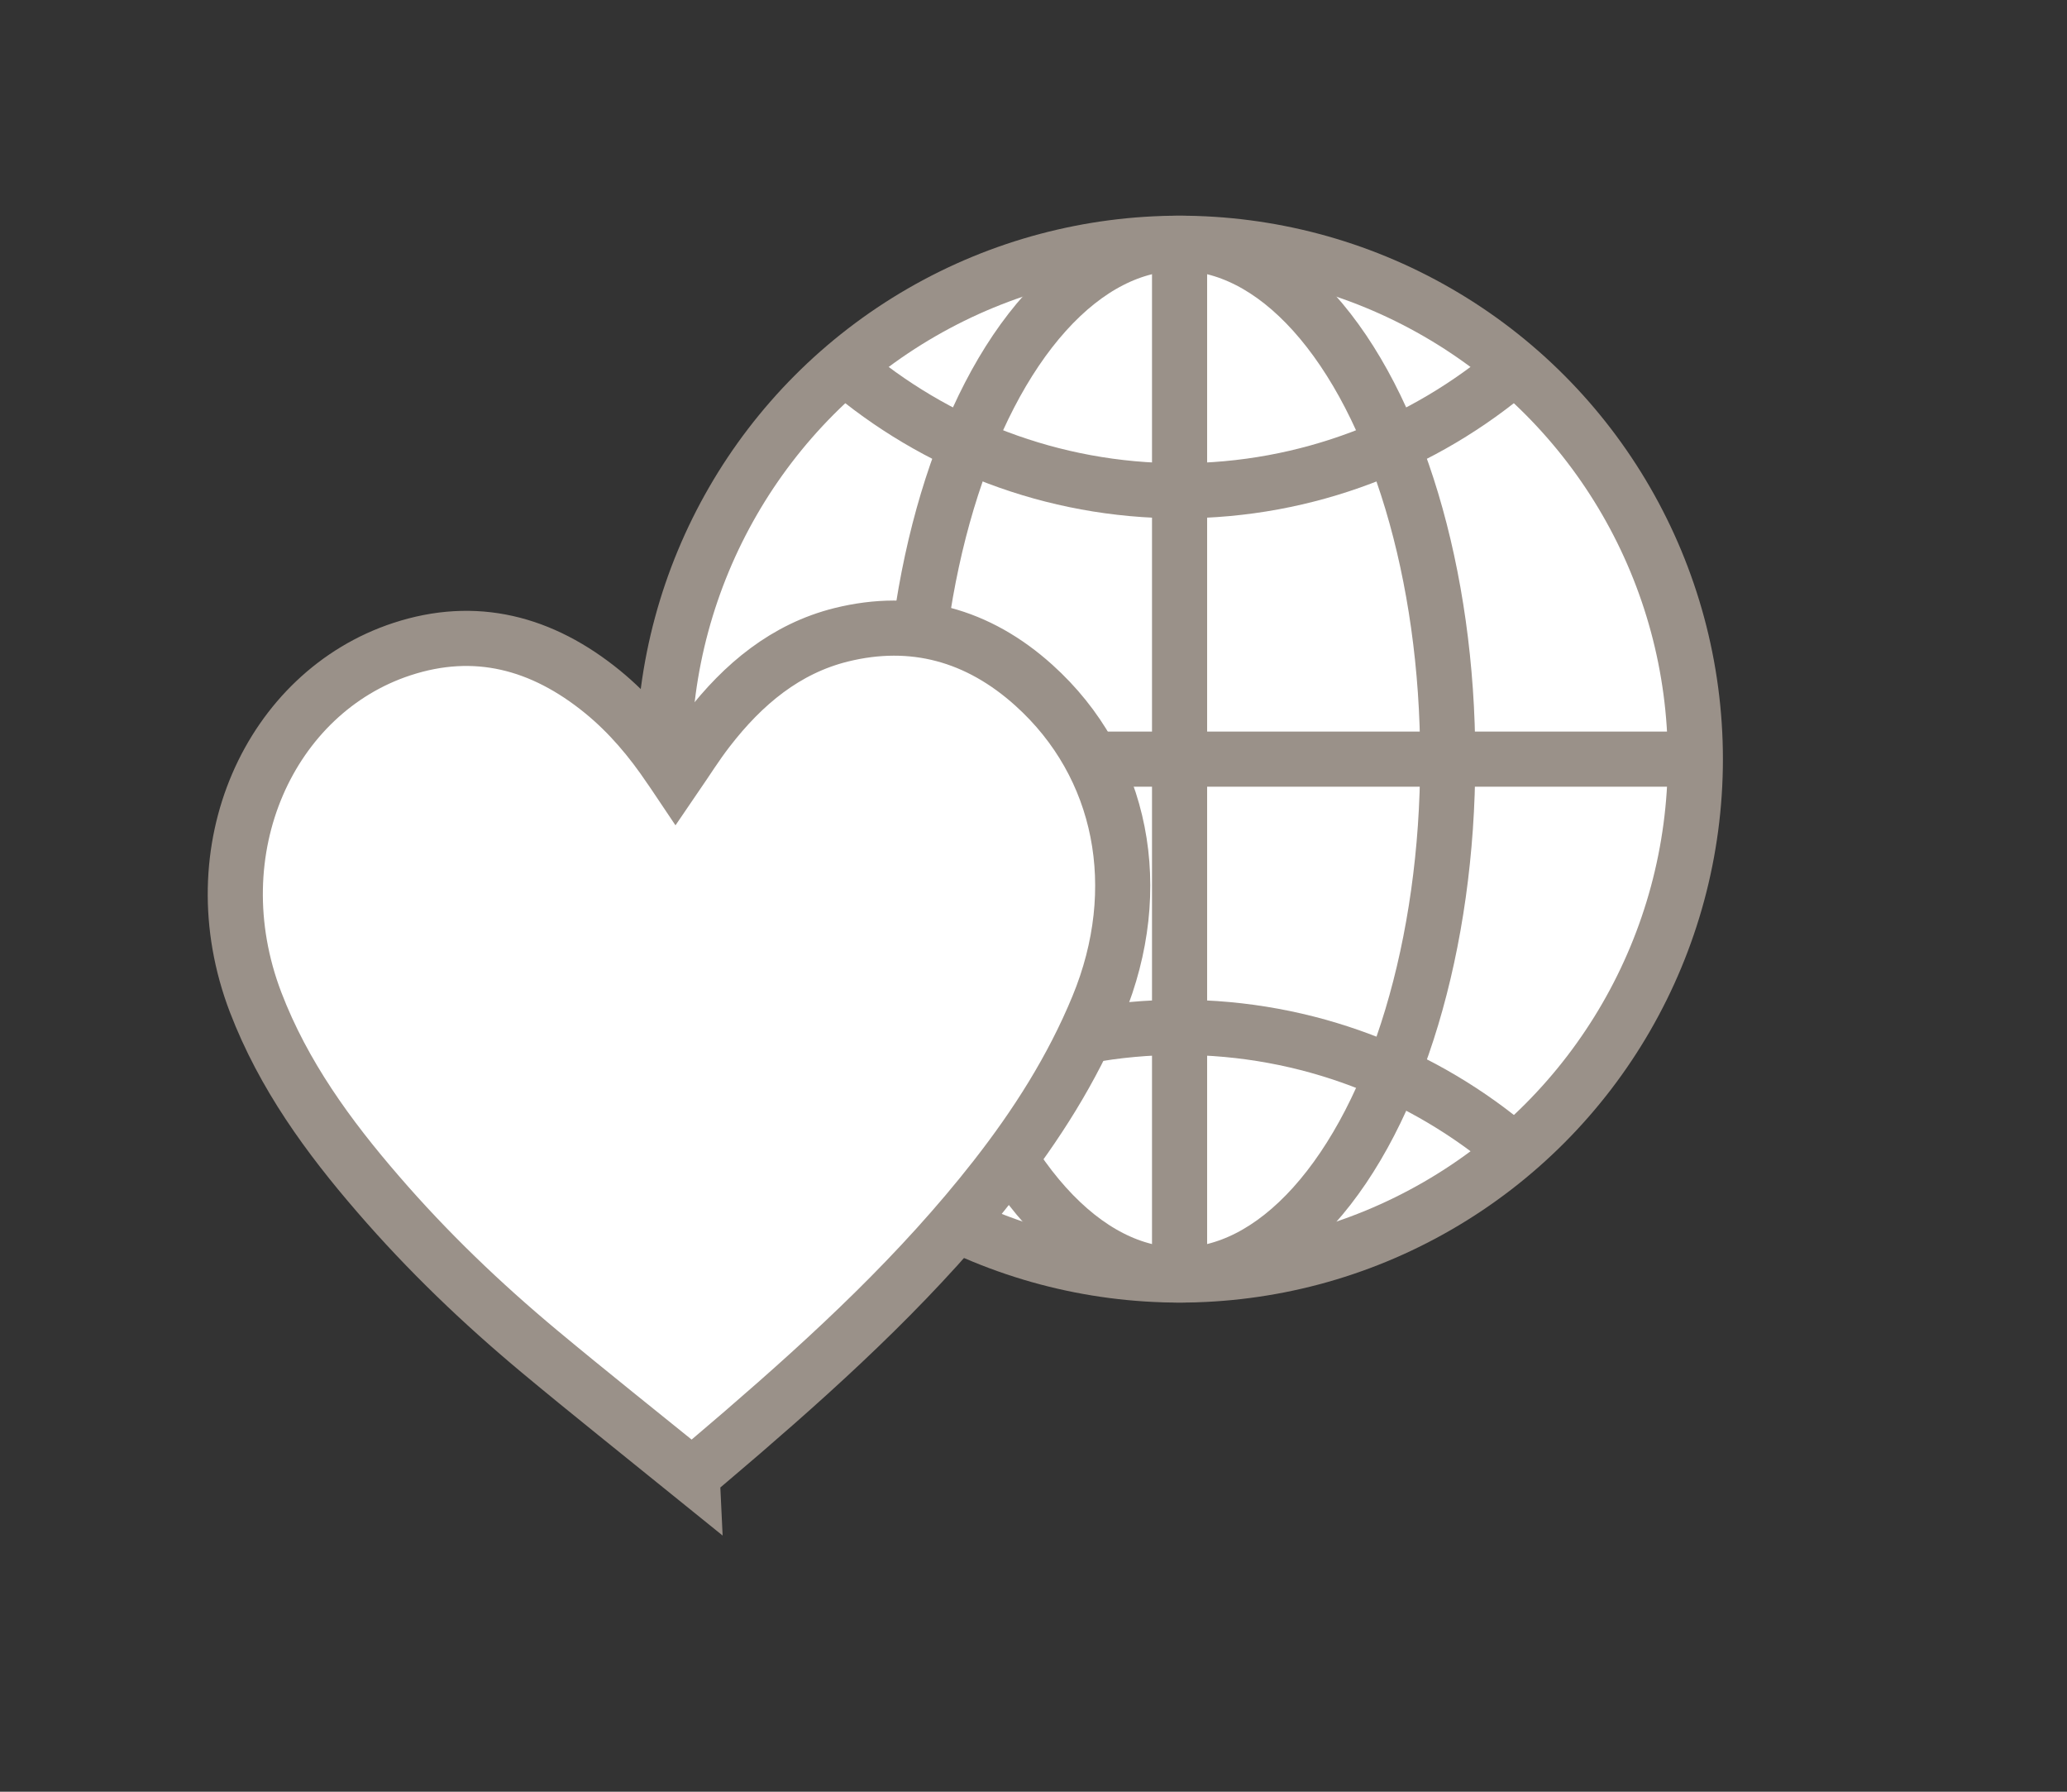
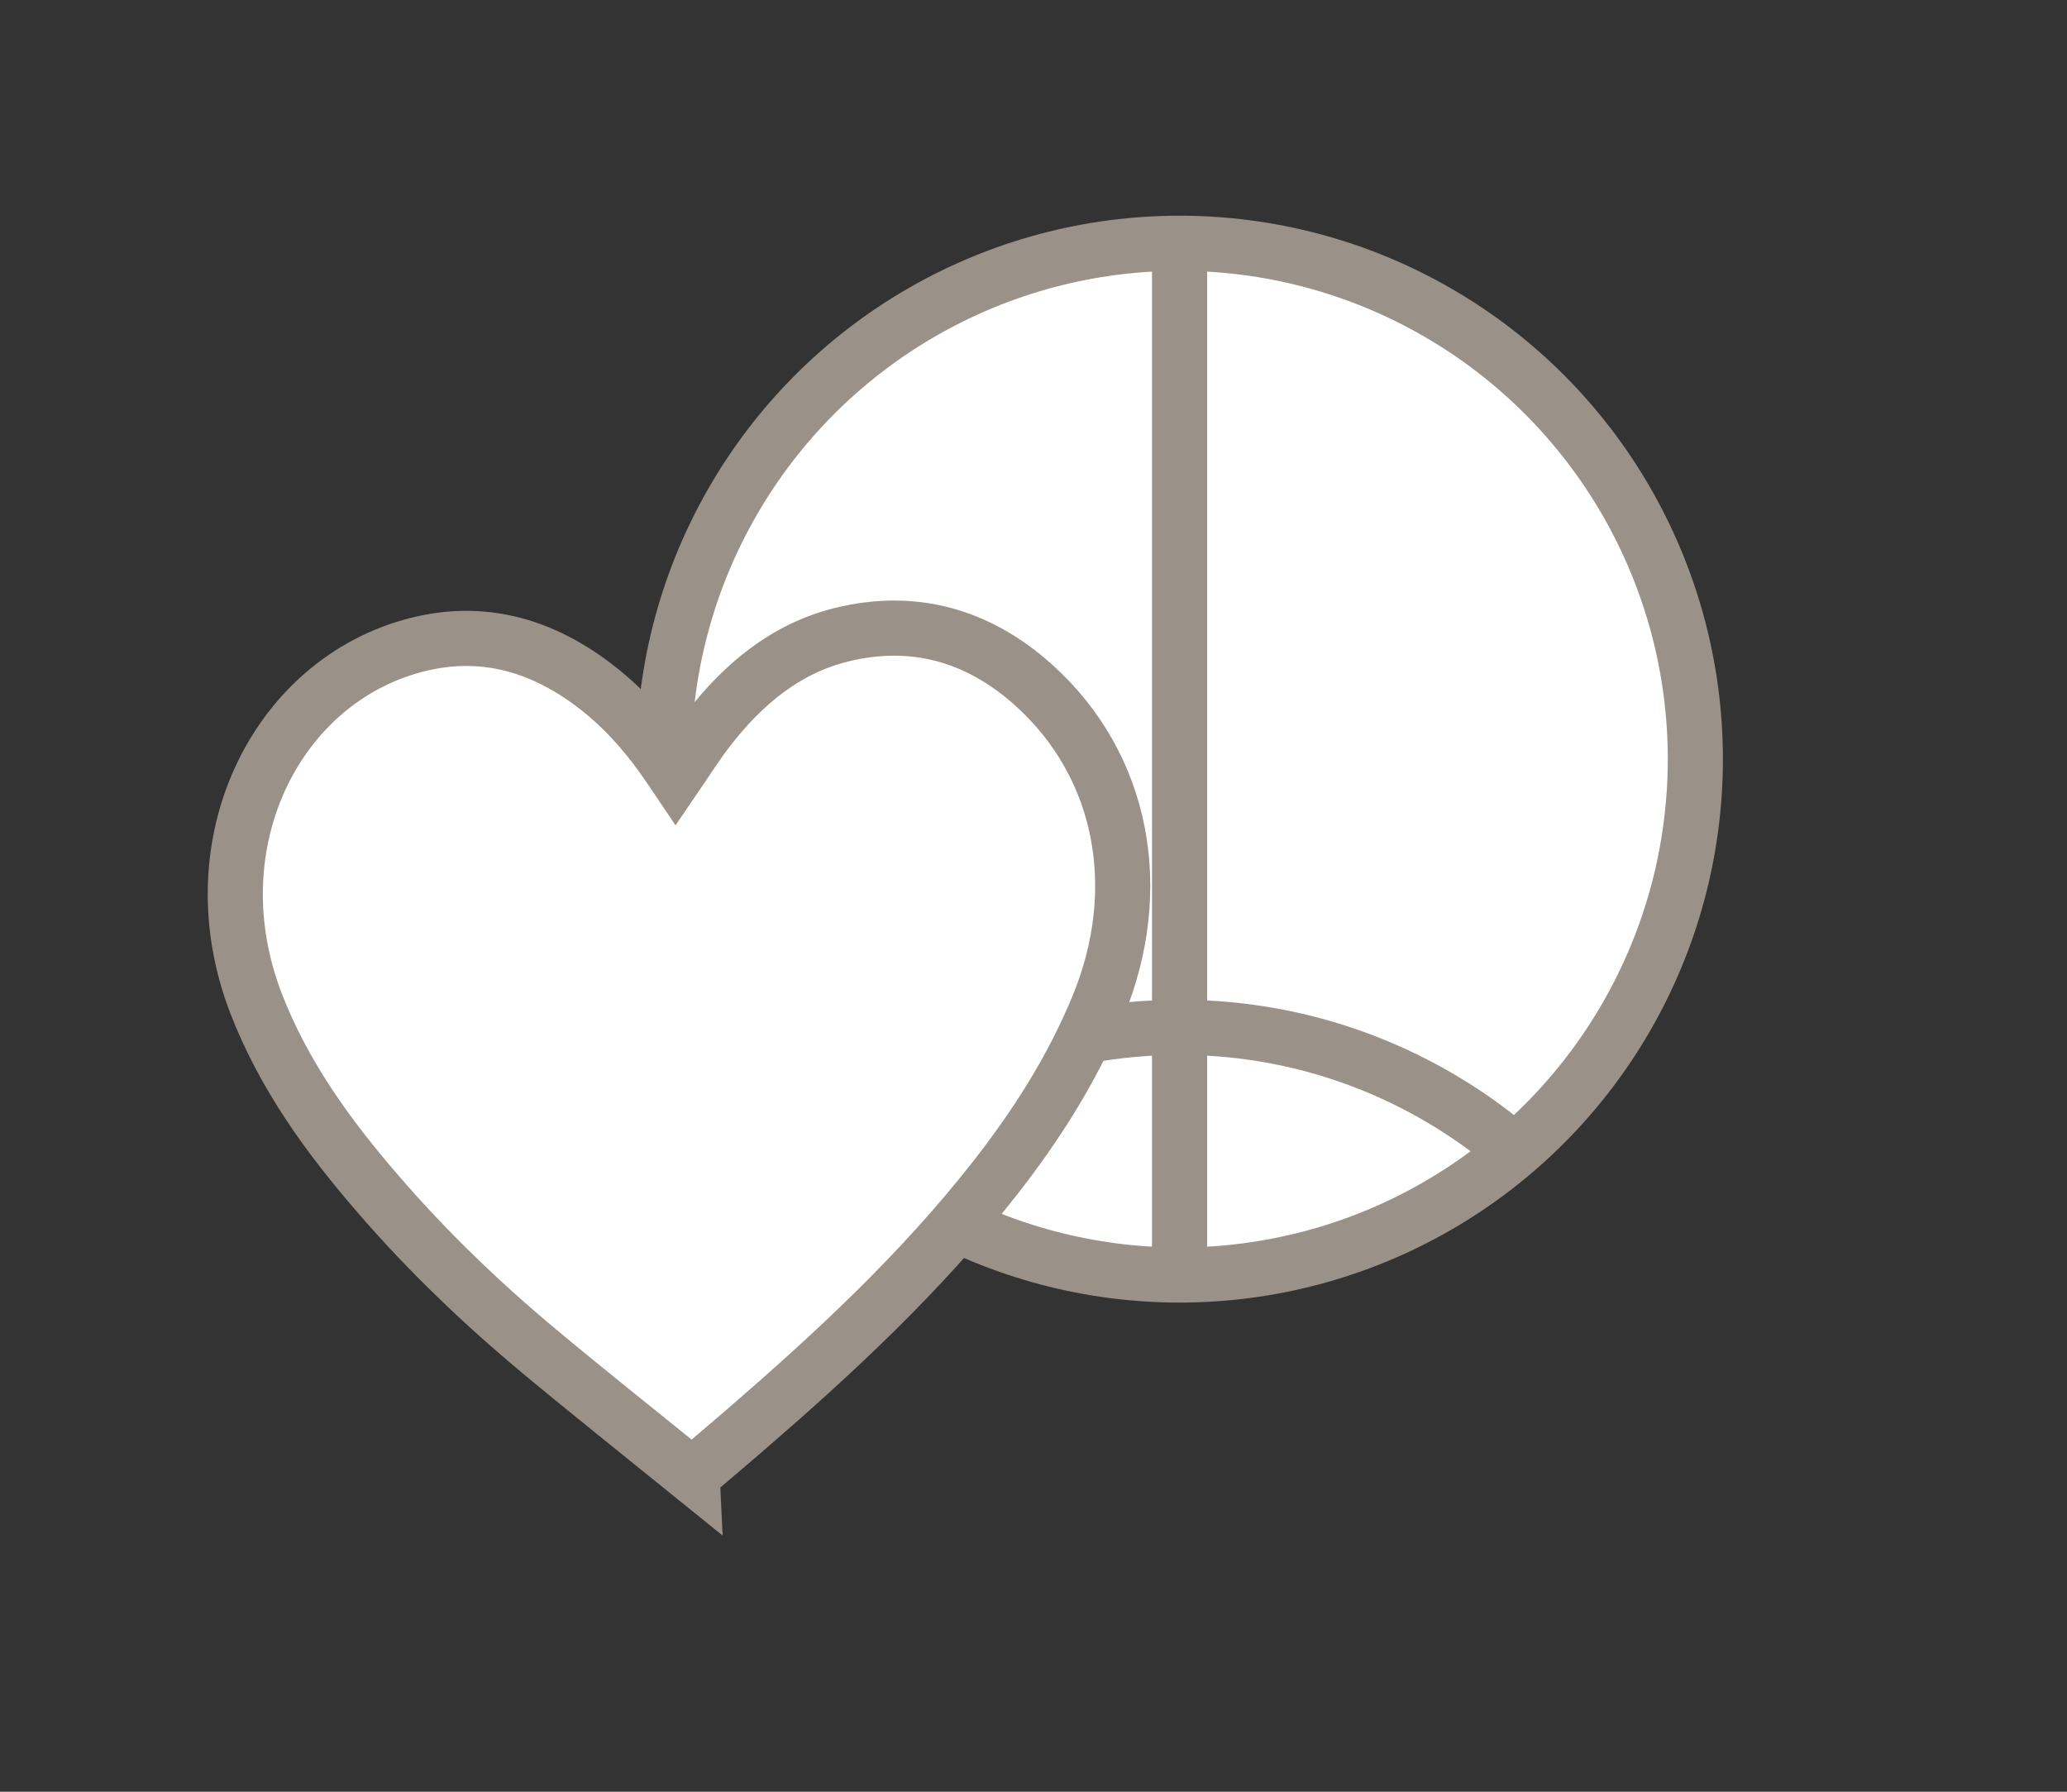
<svg xmlns="http://www.w3.org/2000/svg" id="Layer_1" data-name="Layer 1" viewBox="0 0 150 130">
  <rect x="0" y="0" width="150" height="130" fill="#333333" stroke="none" />
  <defs>
    <style>
      .cls-1 {
        stroke-miterlimit: 10;
      }

      .cls-1, .cls-2, .cls-3 {
        stroke: #9a9189;
        stroke-width: 4px;
      }

      .cls-1, .cls-3 {
        fill: #fff;
      }

      .cls-2 {
        fill: none;
      }

      .cls-2, .cls-3 {
        stroke-linejoin: round;
      }
    </style>
  </defs>
  <g>
    <circle class="cls-3" cx="85.6" cy="55.08" r="37.43" />
-     <ellipse class="cls-3" cx="85.6" cy="55.08" rx="19.46" ry="37.43" />
-     <path class="cls-2" d="M61.29,26.63c6.54,5.59,15.03,8.98,24.31,8.98s17.77-3.39,24.31-8.98" />
    <path class="cls-2" d="M61.29,83.52c6.54-5.59,15.03-8.98,24.31-8.98s17.77,3.39,24.31,8.98" />
-     <line class="cls-3" x1="48.17" y1="55.08" x2="123.03" y2="55.08" />
    <line class="cls-3" x1="85.6" y1="92.5" x2="85.6" y2="17.65" />
  </g>
  <g id="lpMJkW">
    <path class="cls-1" d="M50.23,107.05c-3.73-3.02-7.45-5.97-11.11-9.02-4.16-3.47-8.09-7.23-11.68-11.39-3.6-4.16-6.86-8.62-8.89-13.92-4.24-11.1,1.08-22.49,10.61-25.62,5.32-1.75,10.17-.49,14.57,3.1,1.91,1.56,3.51,3.45,4.91,5.54,.12,.19,.26,.36,.4,.57,.78-1.14,1.5-2.29,2.32-3.35,2.58-3.35,5.67-5.9,9.68-6.9,5.2-1.29,9.93,0,13.99,3.66,6.46,5.82,8.17,14.78,4.65,23.31-1.88,4.56-4.48,8.62-7.45,12.42-5.43,6.94-11.79,12.82-18.34,18.47-1.17,1.01-2.36,2.01-3.66,3.12Z" />
  </g>
</svg>